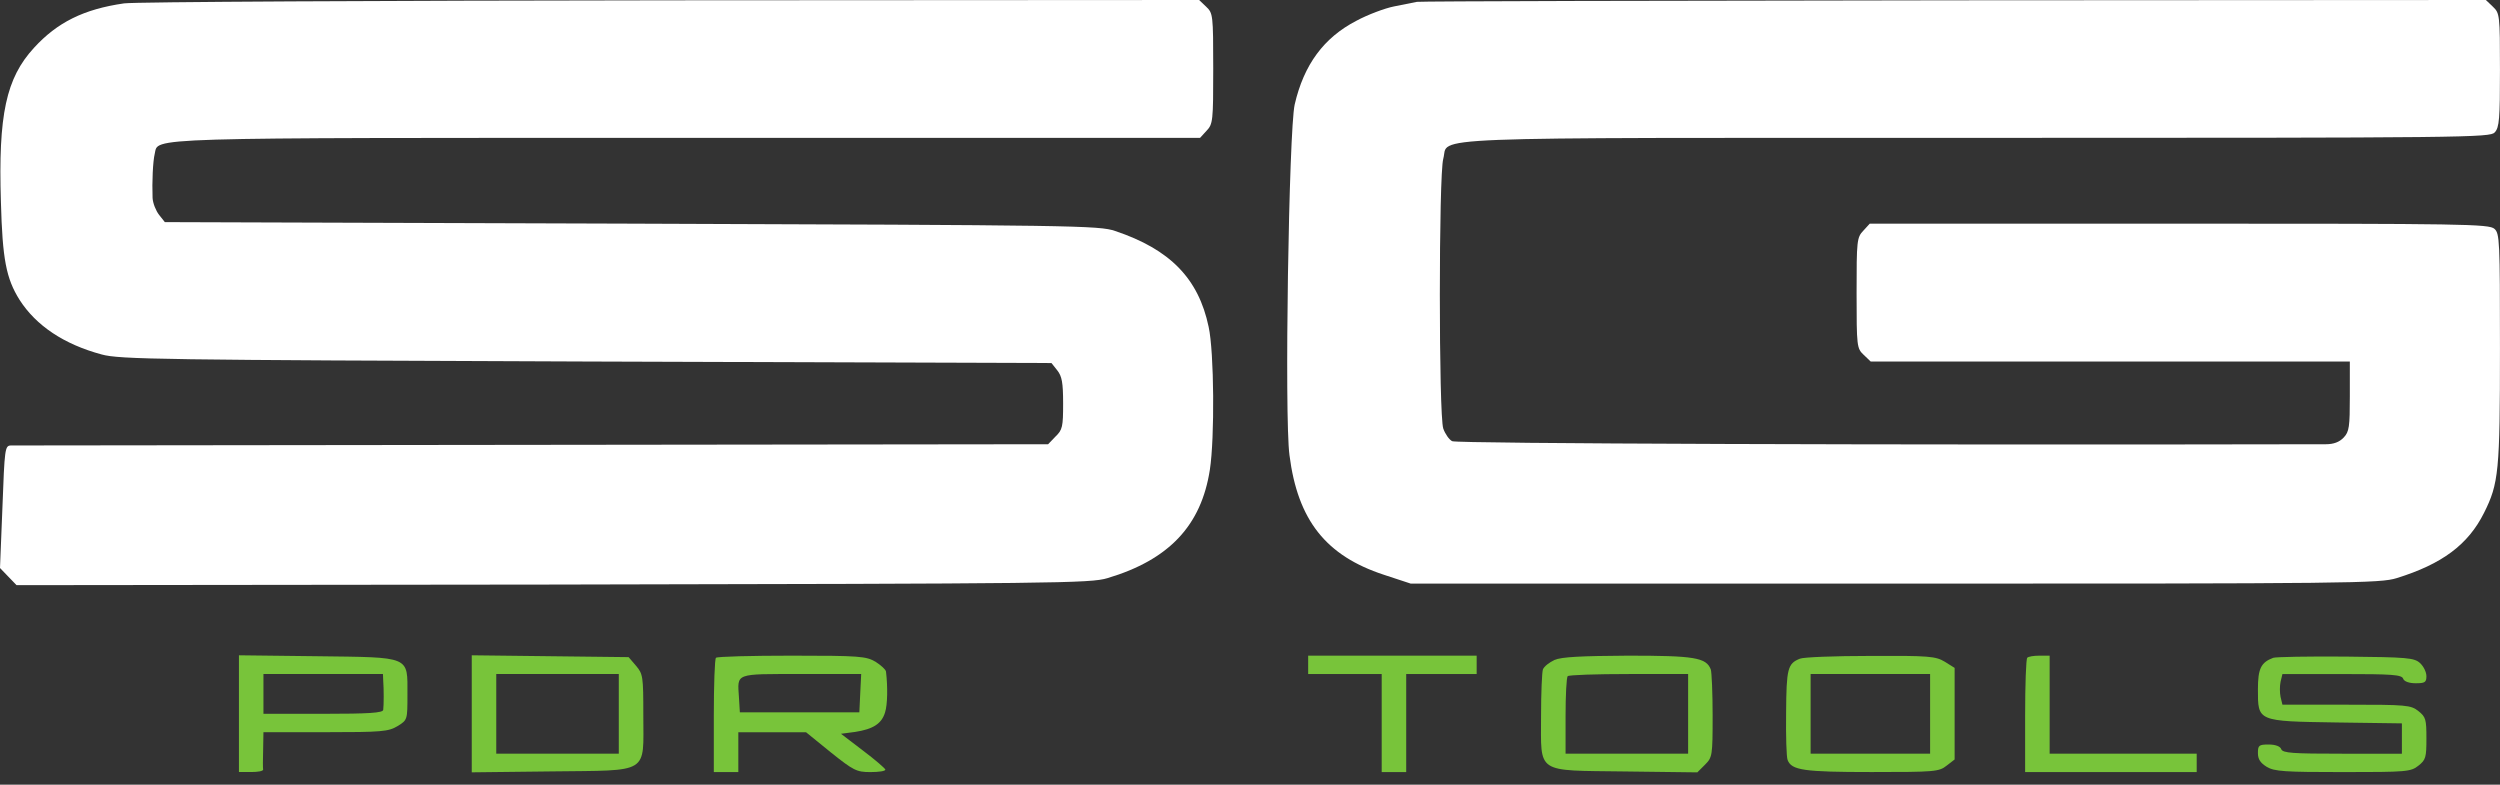
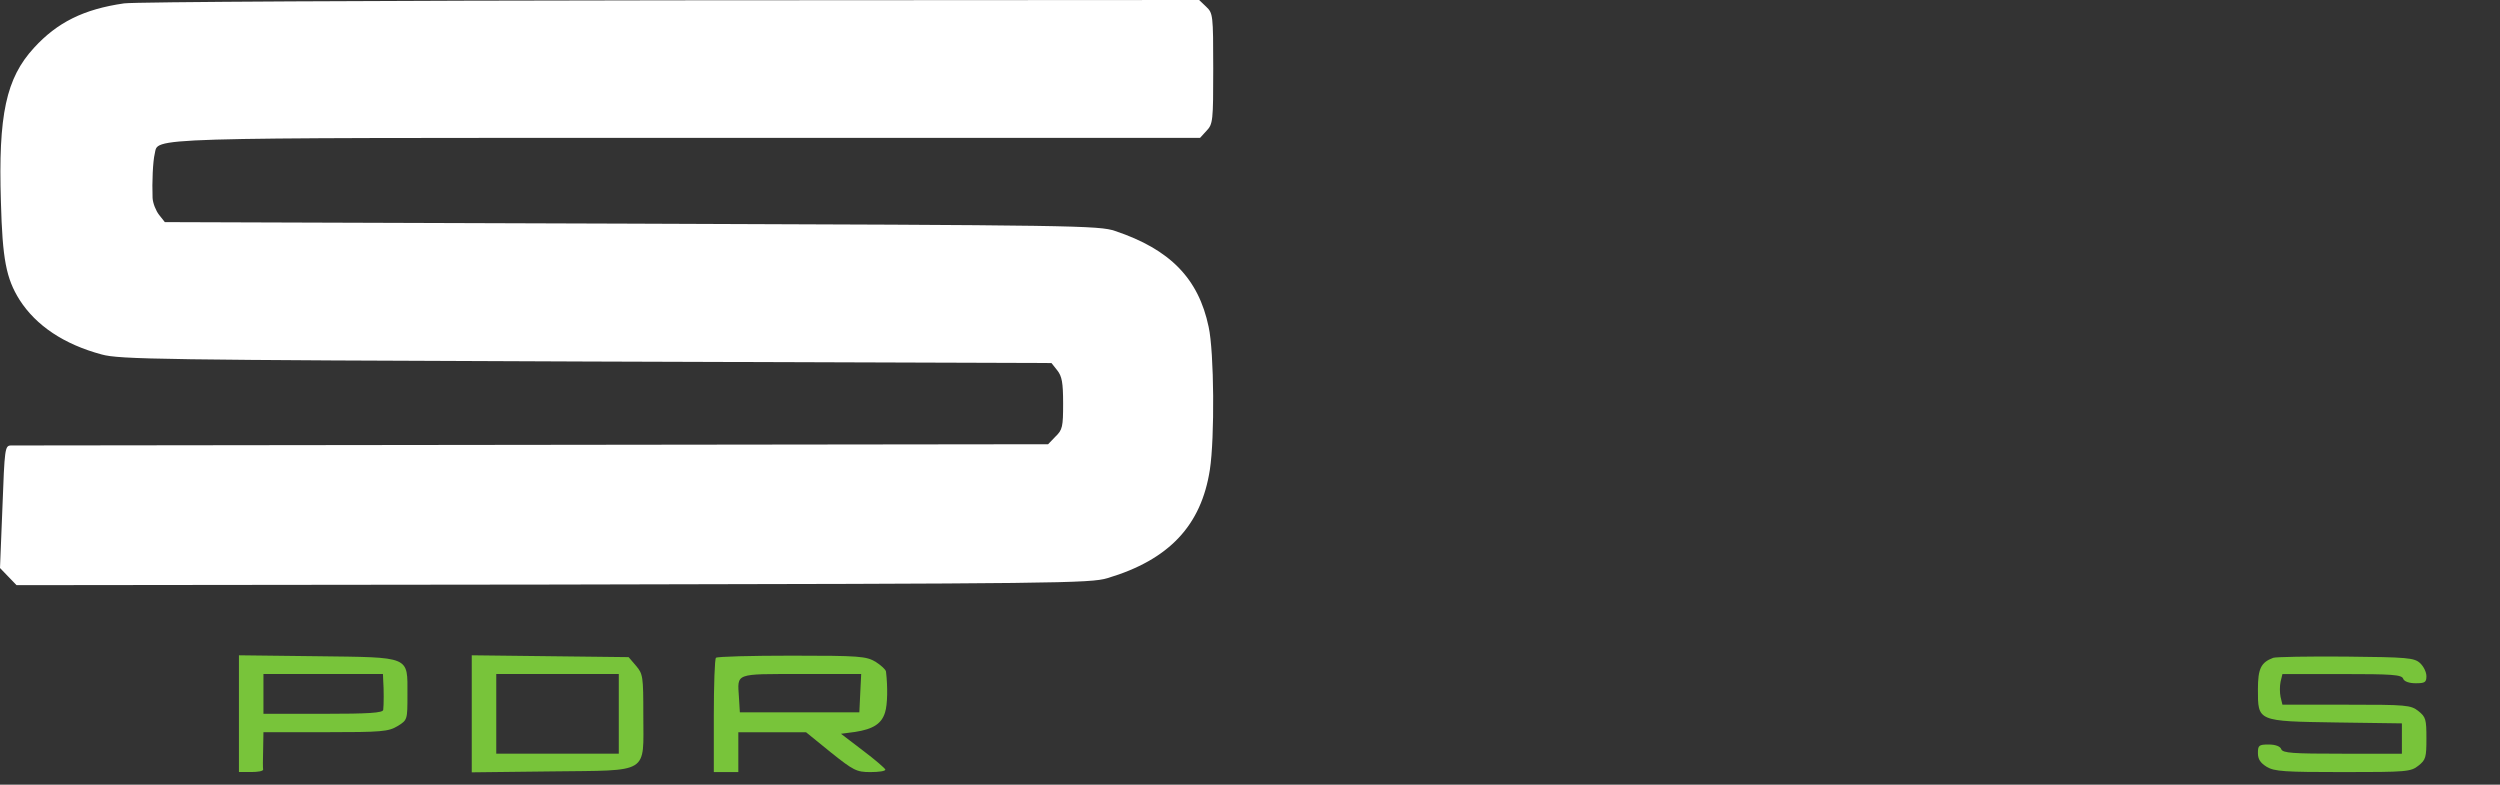
<svg xmlns="http://www.w3.org/2000/svg" width="137" height="43" viewBox="0 0 137 43" fill="none">
  <rect x="0" y="0" width="137" height="43" fill="#333333" stroke="none" />
  <g clip-path="url(#clip0_4428_5902)">
    <path d="M6.8 0.185C4.583 0.504 3.14 1.226 1.864 2.619C0.336 4.281 -0.101 6.279 0.05 11.064C0.134 14.204 0.336 15.261 1.075 16.437C1.981 17.847 3.509 18.871 5.574 19.425C6.548 19.694 8.814 19.727 32.118 19.811L57.621 19.895L57.94 20.298C58.191 20.617 58.259 20.953 58.259 22.111C58.259 23.387 58.225 23.555 57.839 23.925L57.436 24.344L29.18 24.378C13.633 24.395 0.772 24.412 0.588 24.412C0.269 24.428 0.252 24.596 0.134 27.786L0 31.127L0.453 31.597L0.907 32.067L30.305 32.034C57.94 31.983 59.753 31.967 60.693 31.681C64.068 30.674 65.831 28.794 66.301 25.738C66.569 23.992 66.536 19.291 66.234 17.914C65.679 15.261 64.118 13.666 61.113 12.659C60.24 12.357 58.93 12.34 34.619 12.256L9.033 12.172L8.714 11.769C8.546 11.551 8.378 11.148 8.361 10.846C8.327 9.973 8.378 8.848 8.479 8.428C8.697 7.522 7.404 7.555 37.742 7.555H65.763L66.116 7.169C66.469 6.8 66.485 6.632 66.485 3.761C66.485 0.806 66.469 0.722 66.099 0.369L65.713 0L36.752 0.017C20.835 0.034 7.354 0.101 6.8 0.185Z" fill="white" />
-     <path d="M77.648 0.101C77.463 0.134 76.892 0.252 76.389 0.353C75.885 0.453 74.945 0.806 74.324 1.142C72.544 2.065 71.453 3.543 70.949 5.725C70.63 7.135 70.378 22.867 70.664 24.949C71.117 28.508 72.662 30.456 75.835 31.497L77.312 31.983H103.839C128.922 31.983 130.417 31.967 131.34 31.681C133.825 30.909 135.252 29.851 136.125 28.105C136.931 26.493 136.998 25.839 136.998 19.073C136.998 13.213 136.981 12.793 136.696 12.541C136.41 12.273 134.967 12.256 119.42 12.256H102.463L102.11 12.642C101.757 13.012 101.741 13.18 101.741 16.05C101.741 19.005 101.757 19.089 102.127 19.442L102.513 19.811H115.642H128.771V21.709C128.771 23.387 128.738 23.656 128.436 23.975C128.2 24.227 127.881 24.344 127.462 24.344C103.403 24.395 79.831 24.311 79.579 24.177C79.411 24.093 79.192 23.773 79.092 23.488C78.84 22.783 78.84 9.57 79.092 8.697C79.428 7.471 77.077 7.555 108.339 7.555C135.353 7.555 136.461 7.538 136.713 7.253C136.964 6.984 136.998 6.497 136.998 3.828C136.998 0.806 136.981 0.722 136.612 0.369L136.226 0L107.096 0.017C91.079 0.034 77.833 0.067 77.648 0.101Z" fill="white" />
    <path d="M13.094 39.117V42.307H13.765C14.135 42.307 14.42 42.257 14.42 42.173C14.403 42.105 14.403 41.619 14.42 41.081L14.437 40.124H17.845C20.934 40.124 21.287 40.091 21.791 39.788C22.328 39.453 22.328 39.453 22.328 38.059C22.328 35.927 22.546 36.028 17.358 35.961L13.094 35.91V39.117ZM21.001 37.304C21.035 37.757 21.035 38.613 21.001 38.899C20.985 39.067 20.212 39.117 17.711 39.117H14.437V38.026V36.934H17.711H20.985L21.001 37.304Z" fill="#78C43A" />
    <path d="M25.852 39.117V42.324L30.234 42.273C35.657 42.206 35.254 42.458 35.254 39.184C35.254 37.069 35.237 36.934 34.851 36.481L34.448 36.011L30.15 35.961L25.852 35.91V39.117ZM33.91 39.117V41.3H30.553H27.195V39.117V36.934H30.553H33.91V39.117Z" fill="#78C43A" />
    <path d="M39.235 36.047C39.167 36.098 39.117 37.541 39.117 39.237V42.31H39.789H40.46V41.218V40.127H42.307H44.171L45.514 41.218C46.773 42.226 46.941 42.31 47.697 42.31C48.15 42.31 48.519 42.259 48.519 42.175C48.502 42.108 47.965 41.638 47.294 41.134L46.085 40.211L46.857 40.11C47.848 39.959 48.318 39.657 48.502 39.036C48.637 38.616 48.653 37.642 48.553 36.803C48.536 36.685 48.267 36.45 47.982 36.266C47.461 35.963 47.126 35.93 43.382 35.93C41.166 35.93 39.285 35.98 39.235 36.047ZM47.142 37.978L47.092 39.036H43.818H40.544L40.494 38.213C40.41 36.87 40.225 36.937 43.902 36.937H47.193L47.142 37.978Z" fill="#78C43A" />
-     <path d="M71.688 36.433V36.937H73.702H75.717V39.623V42.31H76.388H77.06V39.623V36.937H78.991H80.921V36.433V35.93H76.305H71.688V36.433Z" fill="#78C43A" />
-     <path d="M85.189 36.165C84.903 36.299 84.618 36.517 84.551 36.685C84.5 36.836 84.45 37.978 84.45 39.204C84.45 42.444 84.114 42.209 89.05 42.276L93.013 42.326L93.432 41.907C93.835 41.504 93.852 41.42 93.852 39.22C93.852 37.978 93.802 36.836 93.751 36.685C93.499 36.031 92.845 35.93 89.201 35.93C86.649 35.947 85.575 35.997 85.189 36.165ZM92.509 39.12V41.302H89.151H85.793V39.237C85.793 38.096 85.844 37.105 85.911 37.055C85.961 36.987 87.472 36.937 89.269 36.937H92.509V39.12Z" fill="#78C43A" />
-     <path d="M98.635 36.096C97.963 36.365 97.896 36.633 97.879 39.051C97.862 40.327 97.896 41.502 97.963 41.653C98.181 42.207 98.836 42.308 102.563 42.308C106.022 42.308 106.257 42.291 106.677 41.956L107.113 41.62V39.101V36.6L106.576 36.264C106.072 35.962 105.72 35.928 102.496 35.945C100.565 35.945 98.819 36.012 98.635 36.096ZM105.77 39.118V41.301H102.496H99.222V39.118V36.935H102.496H105.77V39.118Z" fill="#78C43A" />
-     <path d="M111.094 36.047C111.027 36.098 110.977 37.541 110.977 39.237V42.31H115.678H120.379V41.806V41.302H116.349H112.32V38.616V35.93H111.766C111.447 35.93 111.145 35.98 111.094 36.047Z" fill="#78C43A" />
    <path d="M124.573 36.048C123.901 36.3 123.734 36.636 123.734 37.777C123.734 39.54 123.683 39.523 128.032 39.591L131.624 39.641V40.48V41.303H128.367C125.631 41.303 125.093 41.27 125.01 41.051C124.959 40.9 124.691 40.799 124.321 40.799C123.784 40.799 123.734 40.85 123.734 41.27C123.734 41.605 123.868 41.807 124.22 42.025C124.64 42.277 125.211 42.31 128.401 42.31C131.876 42.31 132.111 42.294 132.531 41.958C132.934 41.639 132.968 41.505 132.968 40.464C132.968 39.423 132.934 39.288 132.531 38.969C132.111 38.634 131.876 38.617 128.586 38.617H125.077L124.976 38.197C124.926 37.962 124.926 37.593 124.976 37.358L125.077 36.938H128.334C131.07 36.938 131.608 36.971 131.692 37.19C131.742 37.341 132.011 37.442 132.38 37.442C132.884 37.442 132.968 37.391 132.968 37.055C132.968 36.837 132.817 36.518 132.615 36.334C132.296 36.048 131.943 36.014 128.535 35.981C126.504 35.964 124.707 35.998 124.573 36.048Z" fill="#78C43A" />
  </g>
  <defs>
    <clipPath id="clip0_4428_5902">
      <rect width="137" height="43" fill="white" />
    </clipPath>
  </defs>
</svg>